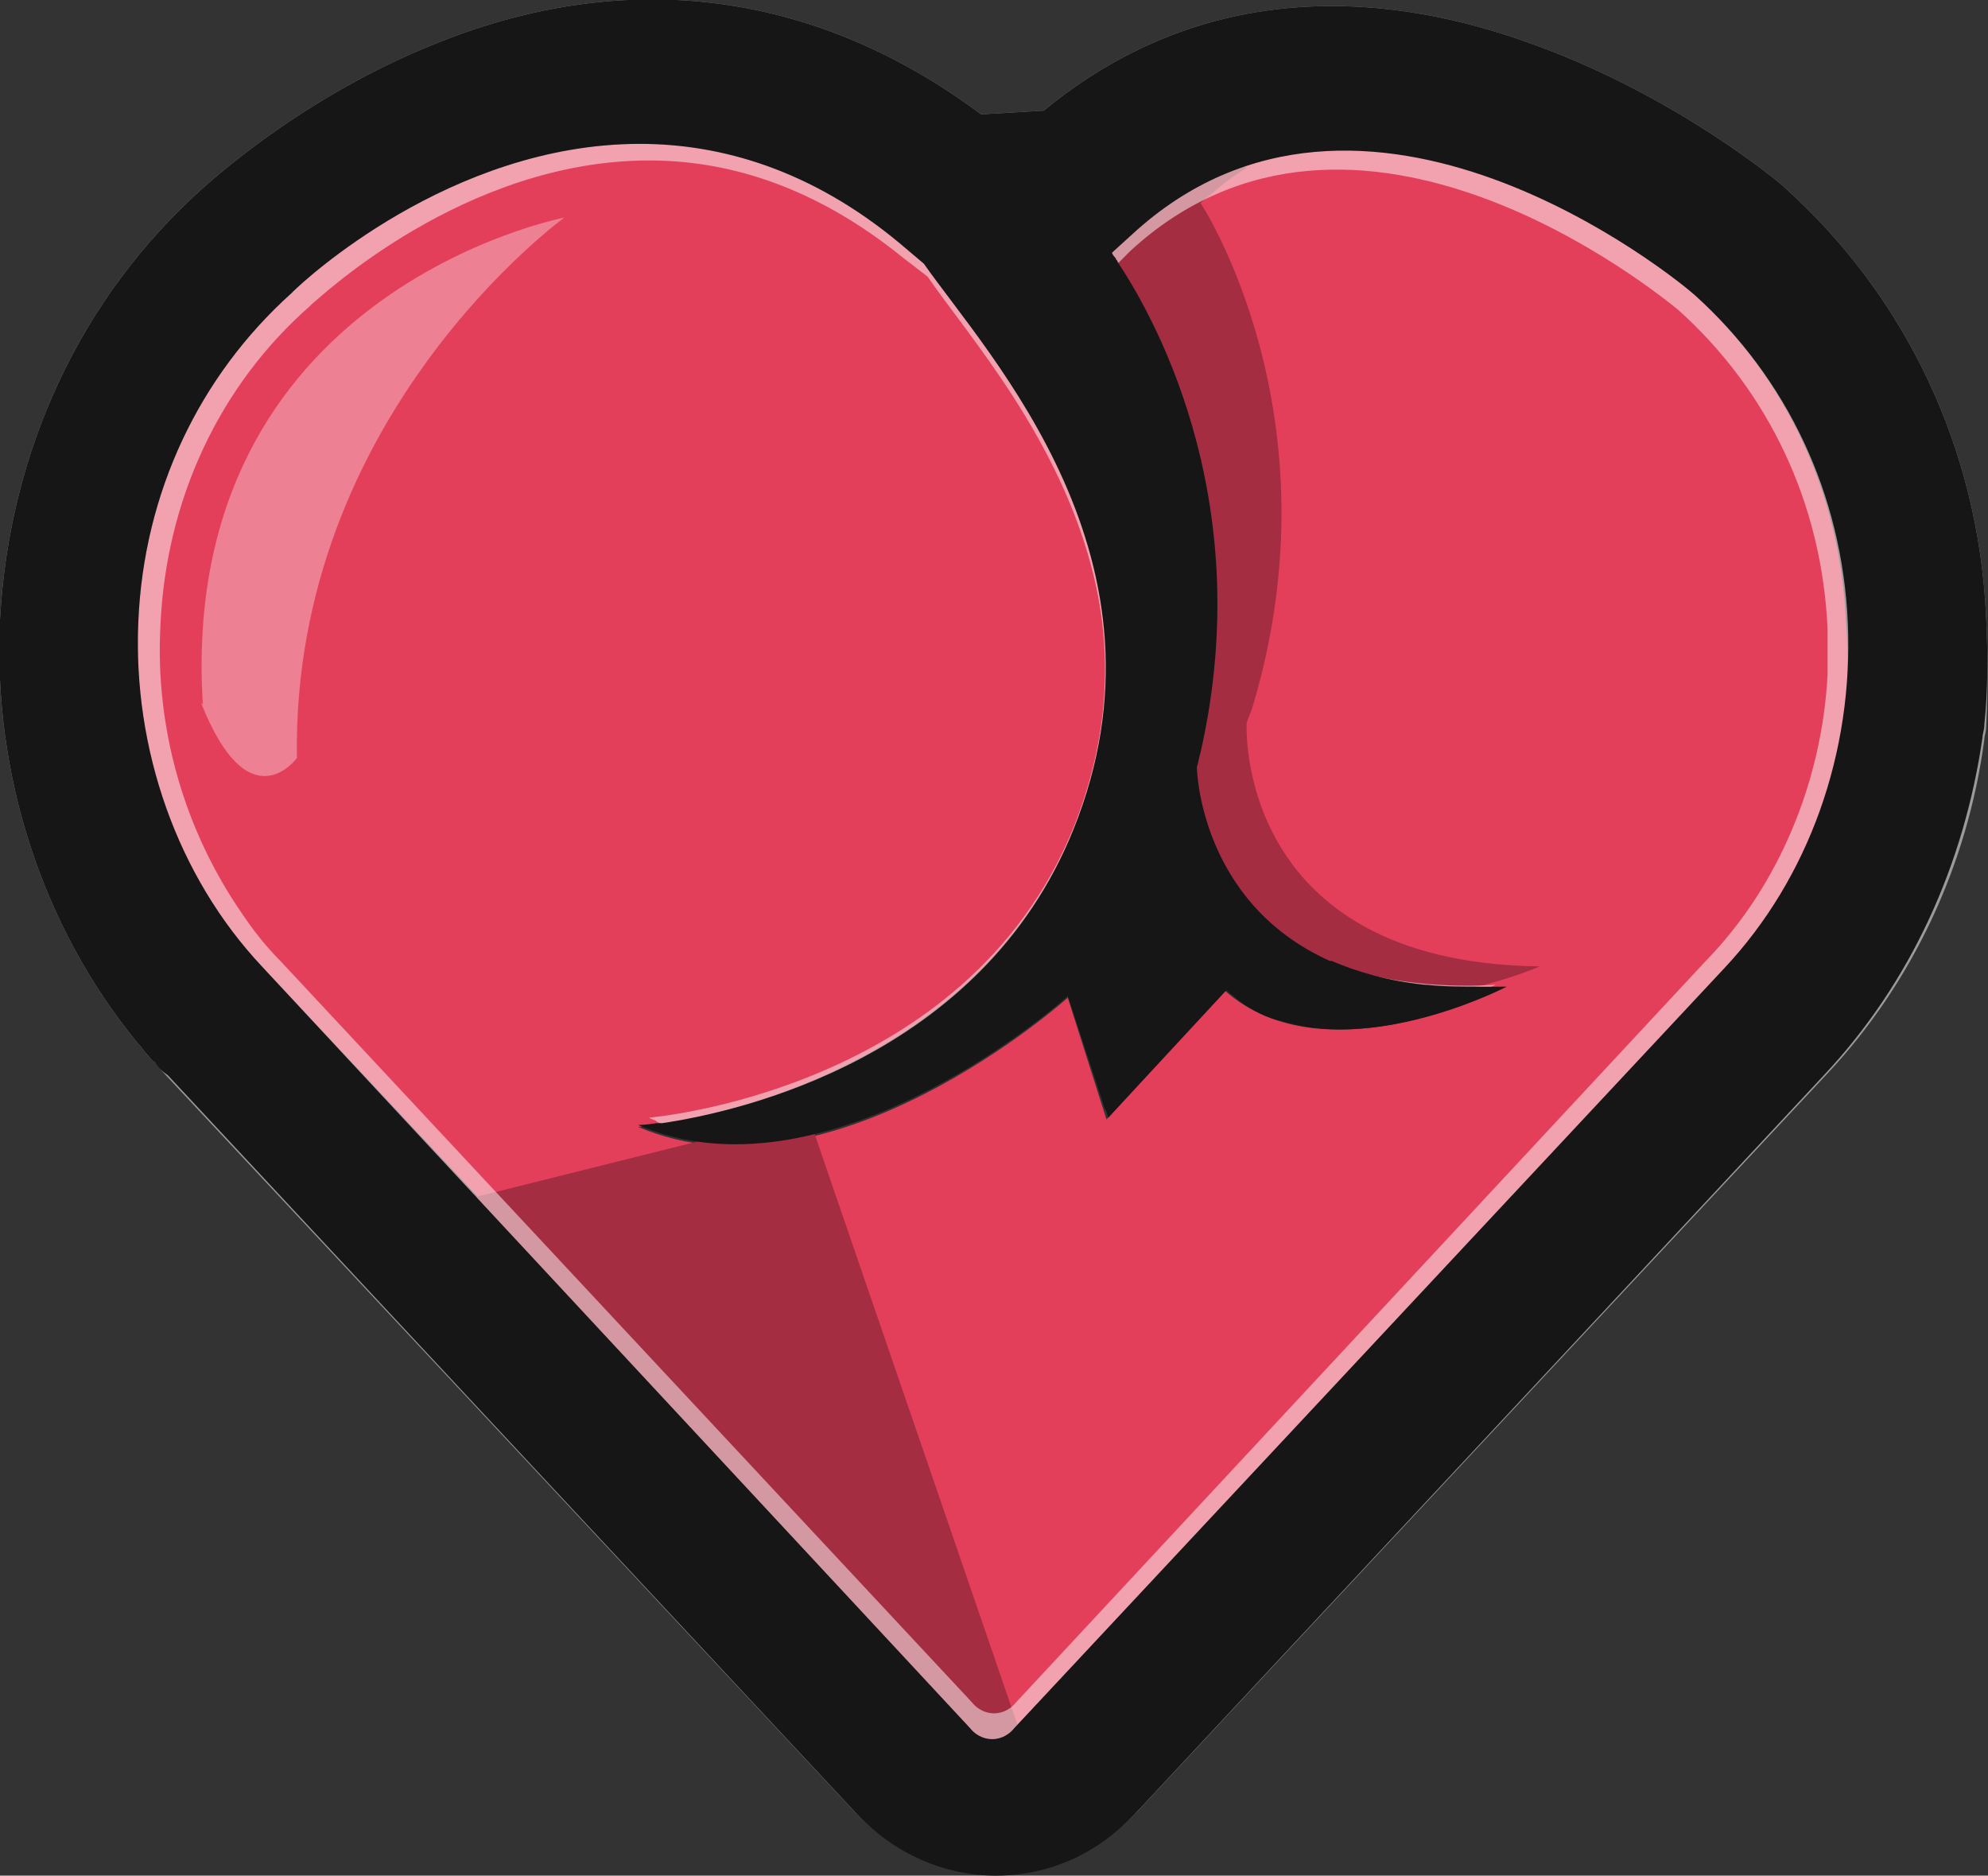
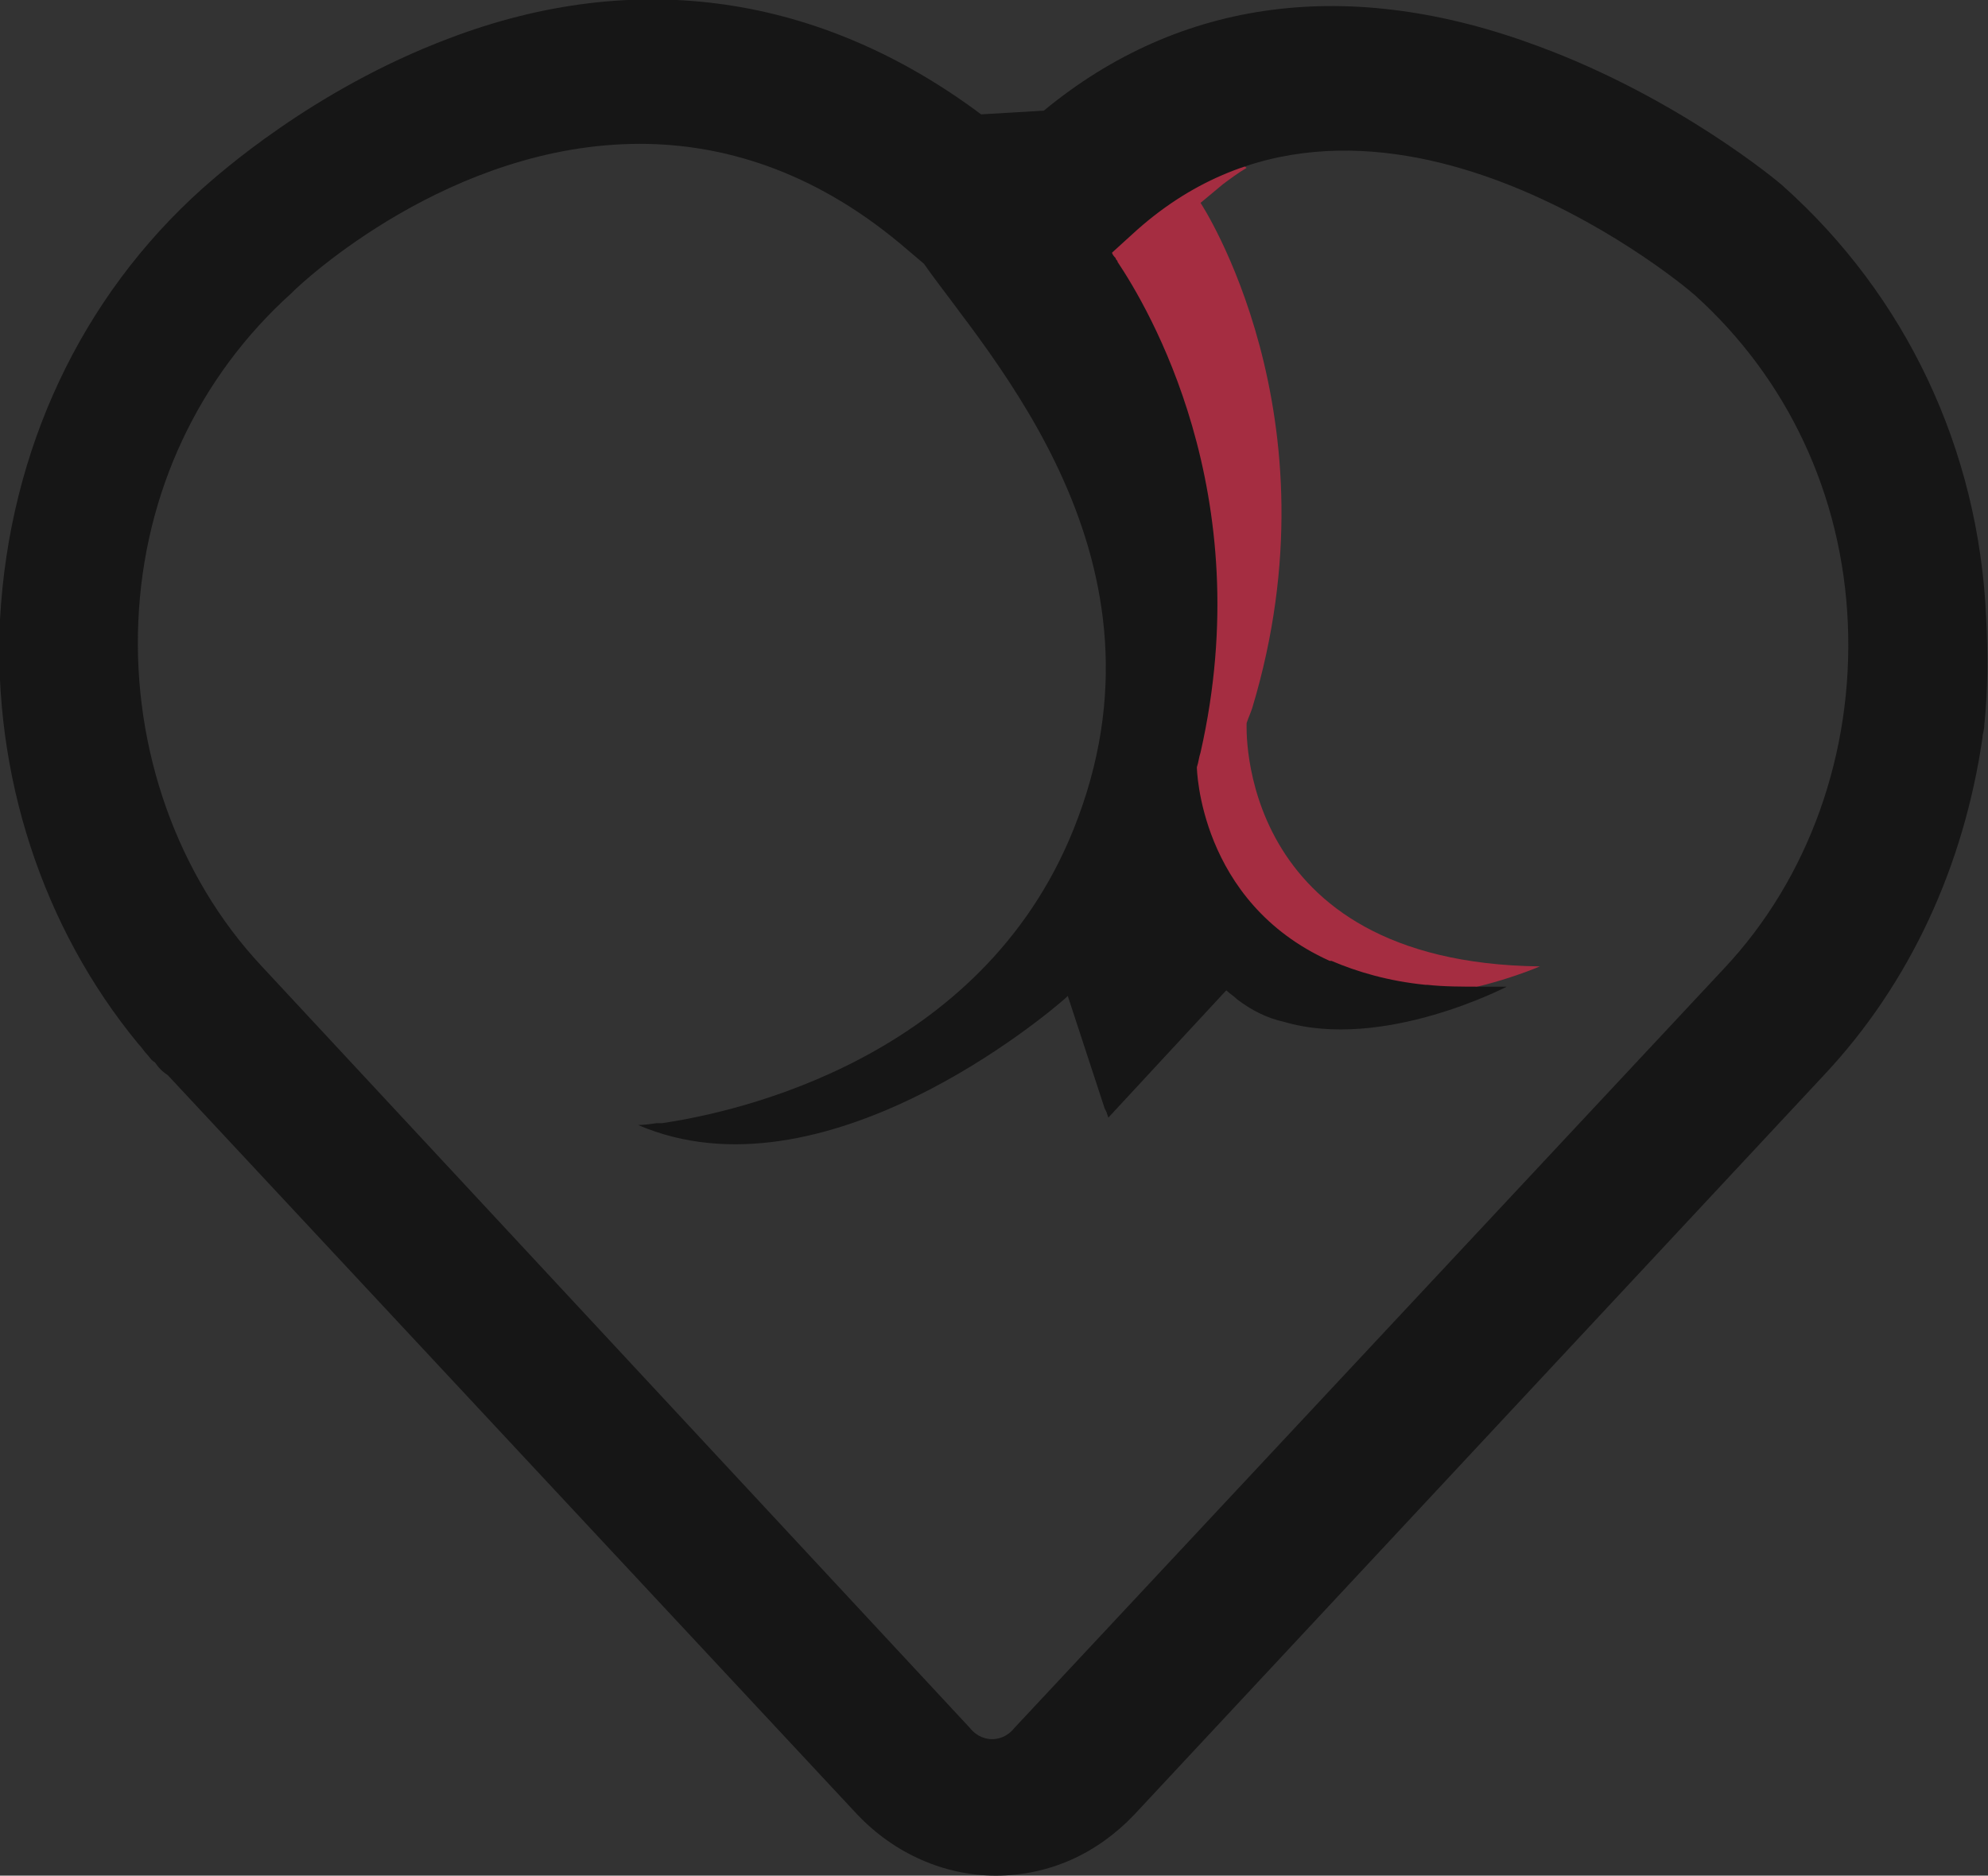
<svg xmlns="http://www.w3.org/2000/svg" version="1.1" id="Layer_1" x="0" y="0" viewBox="0 0 107.8 101.7" style="enable-background:new 0 0 107.8 101.7" xml:space="preserve">
  <rect x="0" y="0" width="107.8" height="101.7" fill="#333333" stroke="none" />
  <style>.st2{fill:#a52d41}.st4{fill:#fefefe}</style>
-   <path d="M93.7 52.4 55.2 93.6c-.4.5-.9.6-1.2.6s-.8-.1-1.2-.6L14.2 52.4c-4.6-4.9-7-11.7-6.7-18.7.3-7 3.3-13.3 8.3-17.8l.1-.1c.5-.5 8.5-8 18.8-8 4.4 0 9.3 1.4 14.1 5.4l1.3 1.1c3.5 5 14 16.1 8.1 30.7-6 14.7-23.6 16.1-23.6 16.1 10.5 4.5 23.3-7 23.3-7l2.1 6.6 6.4-7c5.5 4.9 15.2-.2 15.2-.2-16.6 1-16.8-12-16.8-12 .1-.3.1-.5.2-.8 3.6-16.2-4.8-27.1-4.8-27.1l1.1-1C73.8 1.1 90.8 15 91.8 15.9c5 4.5 8 10.8 8.3 17.8.6 6.9-1.8 13.8-6.4 18.7z" style="fill:#e43f5a" />
  <path class="st2" d="M55.5 12c3.5 5.6 11.4 16.5 5.4 29.5 2.2 4.1 3.3 8.6 3.9 13.2l3.5-3.2c5.2 5.3 15.2.9 15.2.9-16.6-.2-15.9-13.2-15.9-13.2.1-.3.2-.5.3-.8C72.7 22.5 65.1 11 65.1 11l1.2-1c.4-.3.8-.6 1.3-.9l-.9-.6c-2-1.4-3.9-2.8-5.9-4.1-.4 1.1-.9 2.1-1.4 3-1.3 1.8-2.6 3.3-3.9 4.6z" />
-   <path d="M65.4 40.6c-.5.4-.7 1.1-.8 1.7 0 .4 0 .9.2 1.3.1.2.3.4.6.4" style="fill:none" />
-   <path d="M11 38.2C9.6 15.8 30.6 11.8 30.6 11.8S15.8 22.5 16.1 41.1c0 0-2.6 3.6-5.2-3" style="fill:#ed8092" />
-   <path class="st2" d="M55.2 93.6 43.8 60.4 23 65.6 53.2 100" />
-   <path d="M107.7 33.5c-.4-9.2-4.4-17.5-11-23.4-.2-.2-5.7-4.8-13.3-7.6C73.2-1.3 64-.1 56.6 6l-3.4.2c-8.7-6.5-18.7-8-28.9-4.1-7.4 2.8-12.5 7.4-13.3 8.1C4.4 16.1.5 24.4 0 33.6c-.4 8.4 2.3 16.7 7.5 23 .2.2.3.4.5.6.1.1.2.3.4.4.2.2.3.4.5.6l37.5 40.1c2 2.1 4.7 3.3 7.6 3.3s5.6-1.2 7.6-3.3l37.5-40.1c4.6-4.9 7.6-11.3 8.5-18.1 0-.2.1-.4.1-.7.1-2 .1-3.9 0-5.9zM92.5 52.1 55.1 92.3c-.4.5-.9.6-1.2.6-.3 0-.8-.1-1.2-.6L15.2 52.1c-.8-.8-1.5-1.7-2.1-2.6-3.1-4.5-4.7-10-4.4-15.6.3-6.8 3.2-13 8.1-17.3l.1-.1c.5-.4 8.3-7.8 18.3-7.8 4.3 0 9 1.4 13.8 5.3l1.3 1c2.2 3.2 7.2 8.8 9 16.2 1 4.1.9 8.7-1.1 13.7-5.8 14.3-23 15.7-23 15.7.1.1.3.1.4.2.1.1.3.1.4.2 10 3.5 21.9-7.1 21.9-7.1l.1.2v.1l2 6.1.1-.1 6.2-6.7c.1.1.2.2.4.3.2.2.4.3.6.5 4.6 2.8 11 .3 13.1-.6.1 0 .1-.1.2-.1.3-.1.5-.2.5-.2-3.6.2-6.5-.3-8.7-1.1h-.1c-5-2-6.7-6-7.3-8.5v-.2c-.2-1.1-.3-1.8-.3-1.8.1-.3.1-.5.2-.8 1.2-5.2 1-9.8.4-13.7 0-.1 0-.2-.1-.3 0-.1-.1-.3-.1-.4-1.3-6.6-4.2-10.9-4.8-11.8-.1-.1-.1-.2-.1-.2l.5-.4.6-.6C73.5 2.4 90 16 91 16.8c4.9 4.4 7.8 10.5 8.1 17.3v2.5c-.3 5.7-2.6 11.4-6.6 15.5z" style="opacity:.51;fill:#fff;enable-background:new" />
  <path d="M107.7 33.5c-.4-9.2-4.4-17.5-11-23.4-.2-.2-5.7-4.8-13.3-7.6C73.2-1.3 64-.1 56.6 6l-3.4.2c-8.7-6.5-18.7-8-28.9-4.1-7.4 2.8-12.5 7.4-13.3 8.1C4.4 16.1.5 24.4 0 33.6c-.4 8.4 2.3 16.7 7.5 23 .2.2.3.4.5.6.1.1.2.3.4.4.2.3.4.5.7.7l37.4 40.1c2 2.1 4.7 3.3 7.5 3.3 2.9 0 5.5-1.2 7.5-3.3l37.4-40.1c4.7-5 7.6-11.4 8.6-18.3 0-.2.1-.4.1-.7.2-1.9.2-3.8.1-5.8zm-100.2.2c.3-7 3.3-13.3 8.3-17.8l.1-.1c.5-.5 8.5-8 18.8-8 4.4 0 9.3 1.4 14.1 5.4l1.3 1.1c3.5 5 14 16.1 8.1 30.7-5 12.4-18.2 15.3-22.3 15.9h-.3c-.6.1-1 .1-1 .1 10 4.3 22.2-6 23.2-6.9l.1-.1 2 6.1.1.2.1.3 6.3-6.8.1-.1c.2.2.4.3.6.5.8.6 1.6 1 2.5 1.2 5.4 1.6 12.1-1.9 12.1-1.9h-1.4c-1 0-2 0-2.9-.1h-.1c-2-.2-3.7-.7-5.1-1.3h-.1c-7.1-3.2-7.2-10.5-7.2-10.5.1-.3.1-.5.2-.8 3.2-14.1-2.9-24.2-4.5-26.6 0-.1-.1-.1-.1-.2-.2-.2-.2-.3-.2-.3l1.1-1C73.9 1.2 90.9 15.1 91.9 16c5 4.5 8 10.8 8.3 17.8s-2.1 13.8-6.7 18.7L55 93.7c-.4.5-.9.6-1.2.6-.3 0-.8-.1-1.2-.6L14.2 52.4c-4.6-4.9-7-11.8-6.7-18.7z" style="fill:#161616" />
</svg>